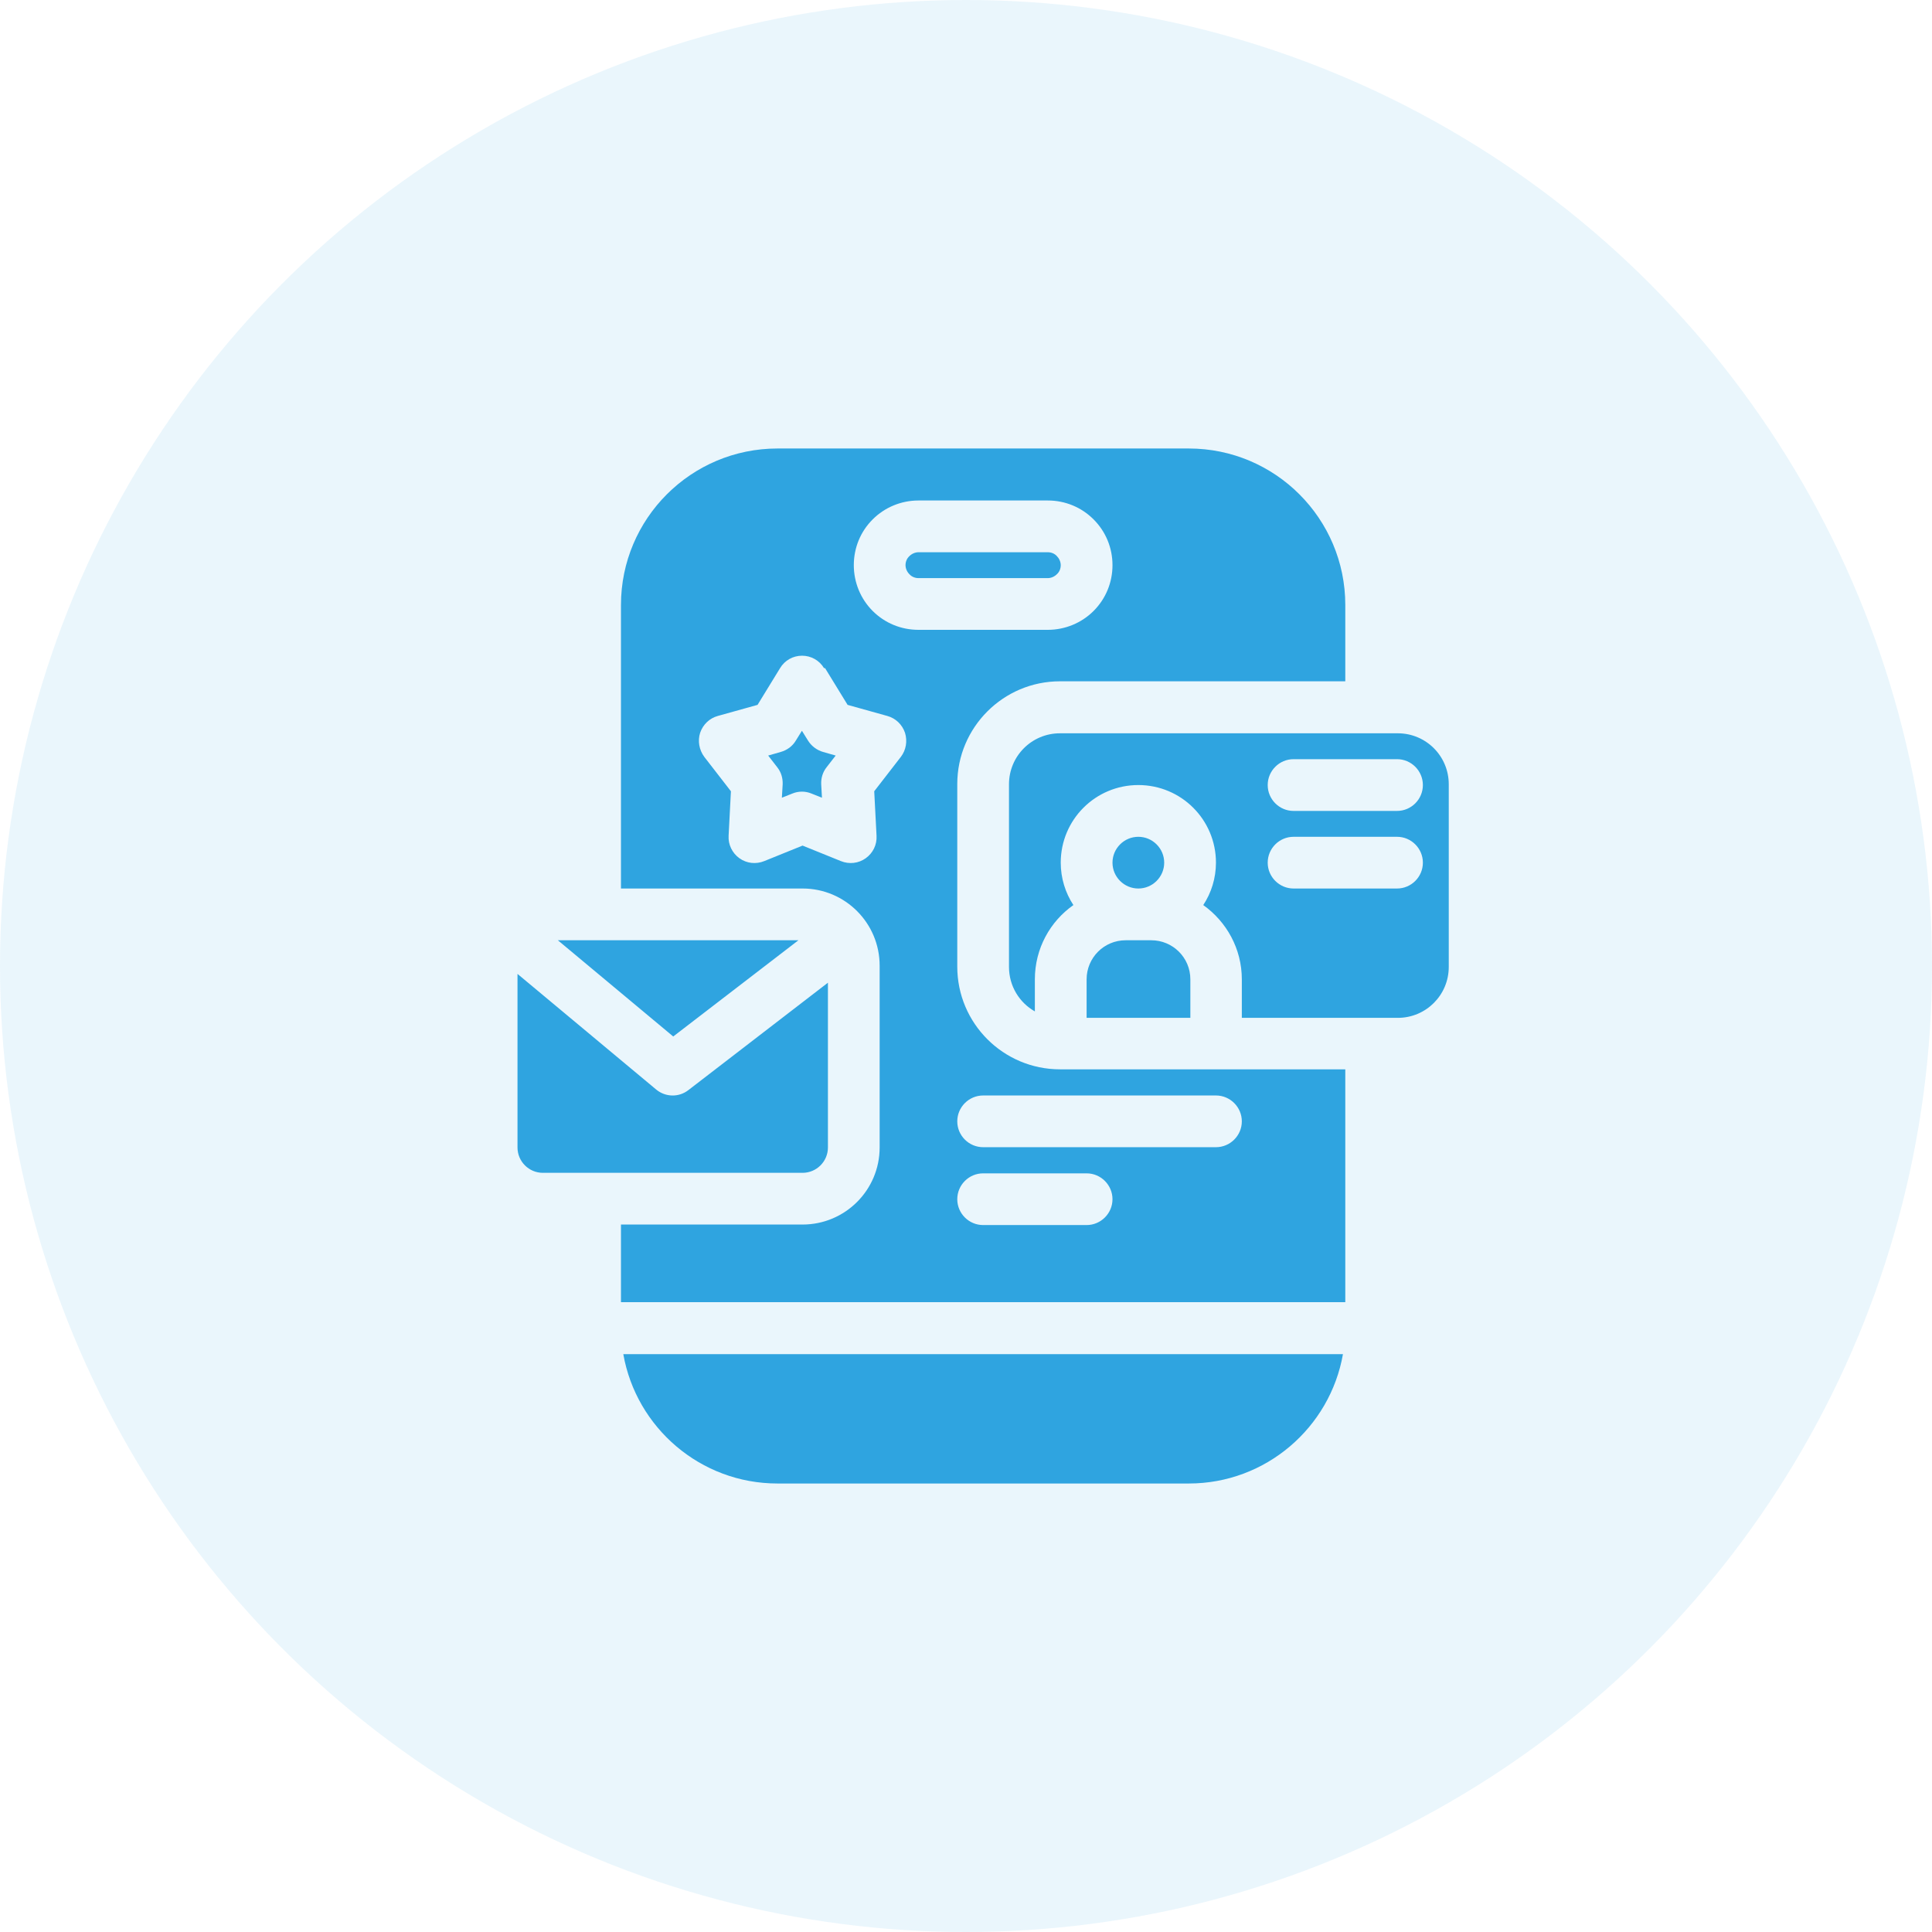
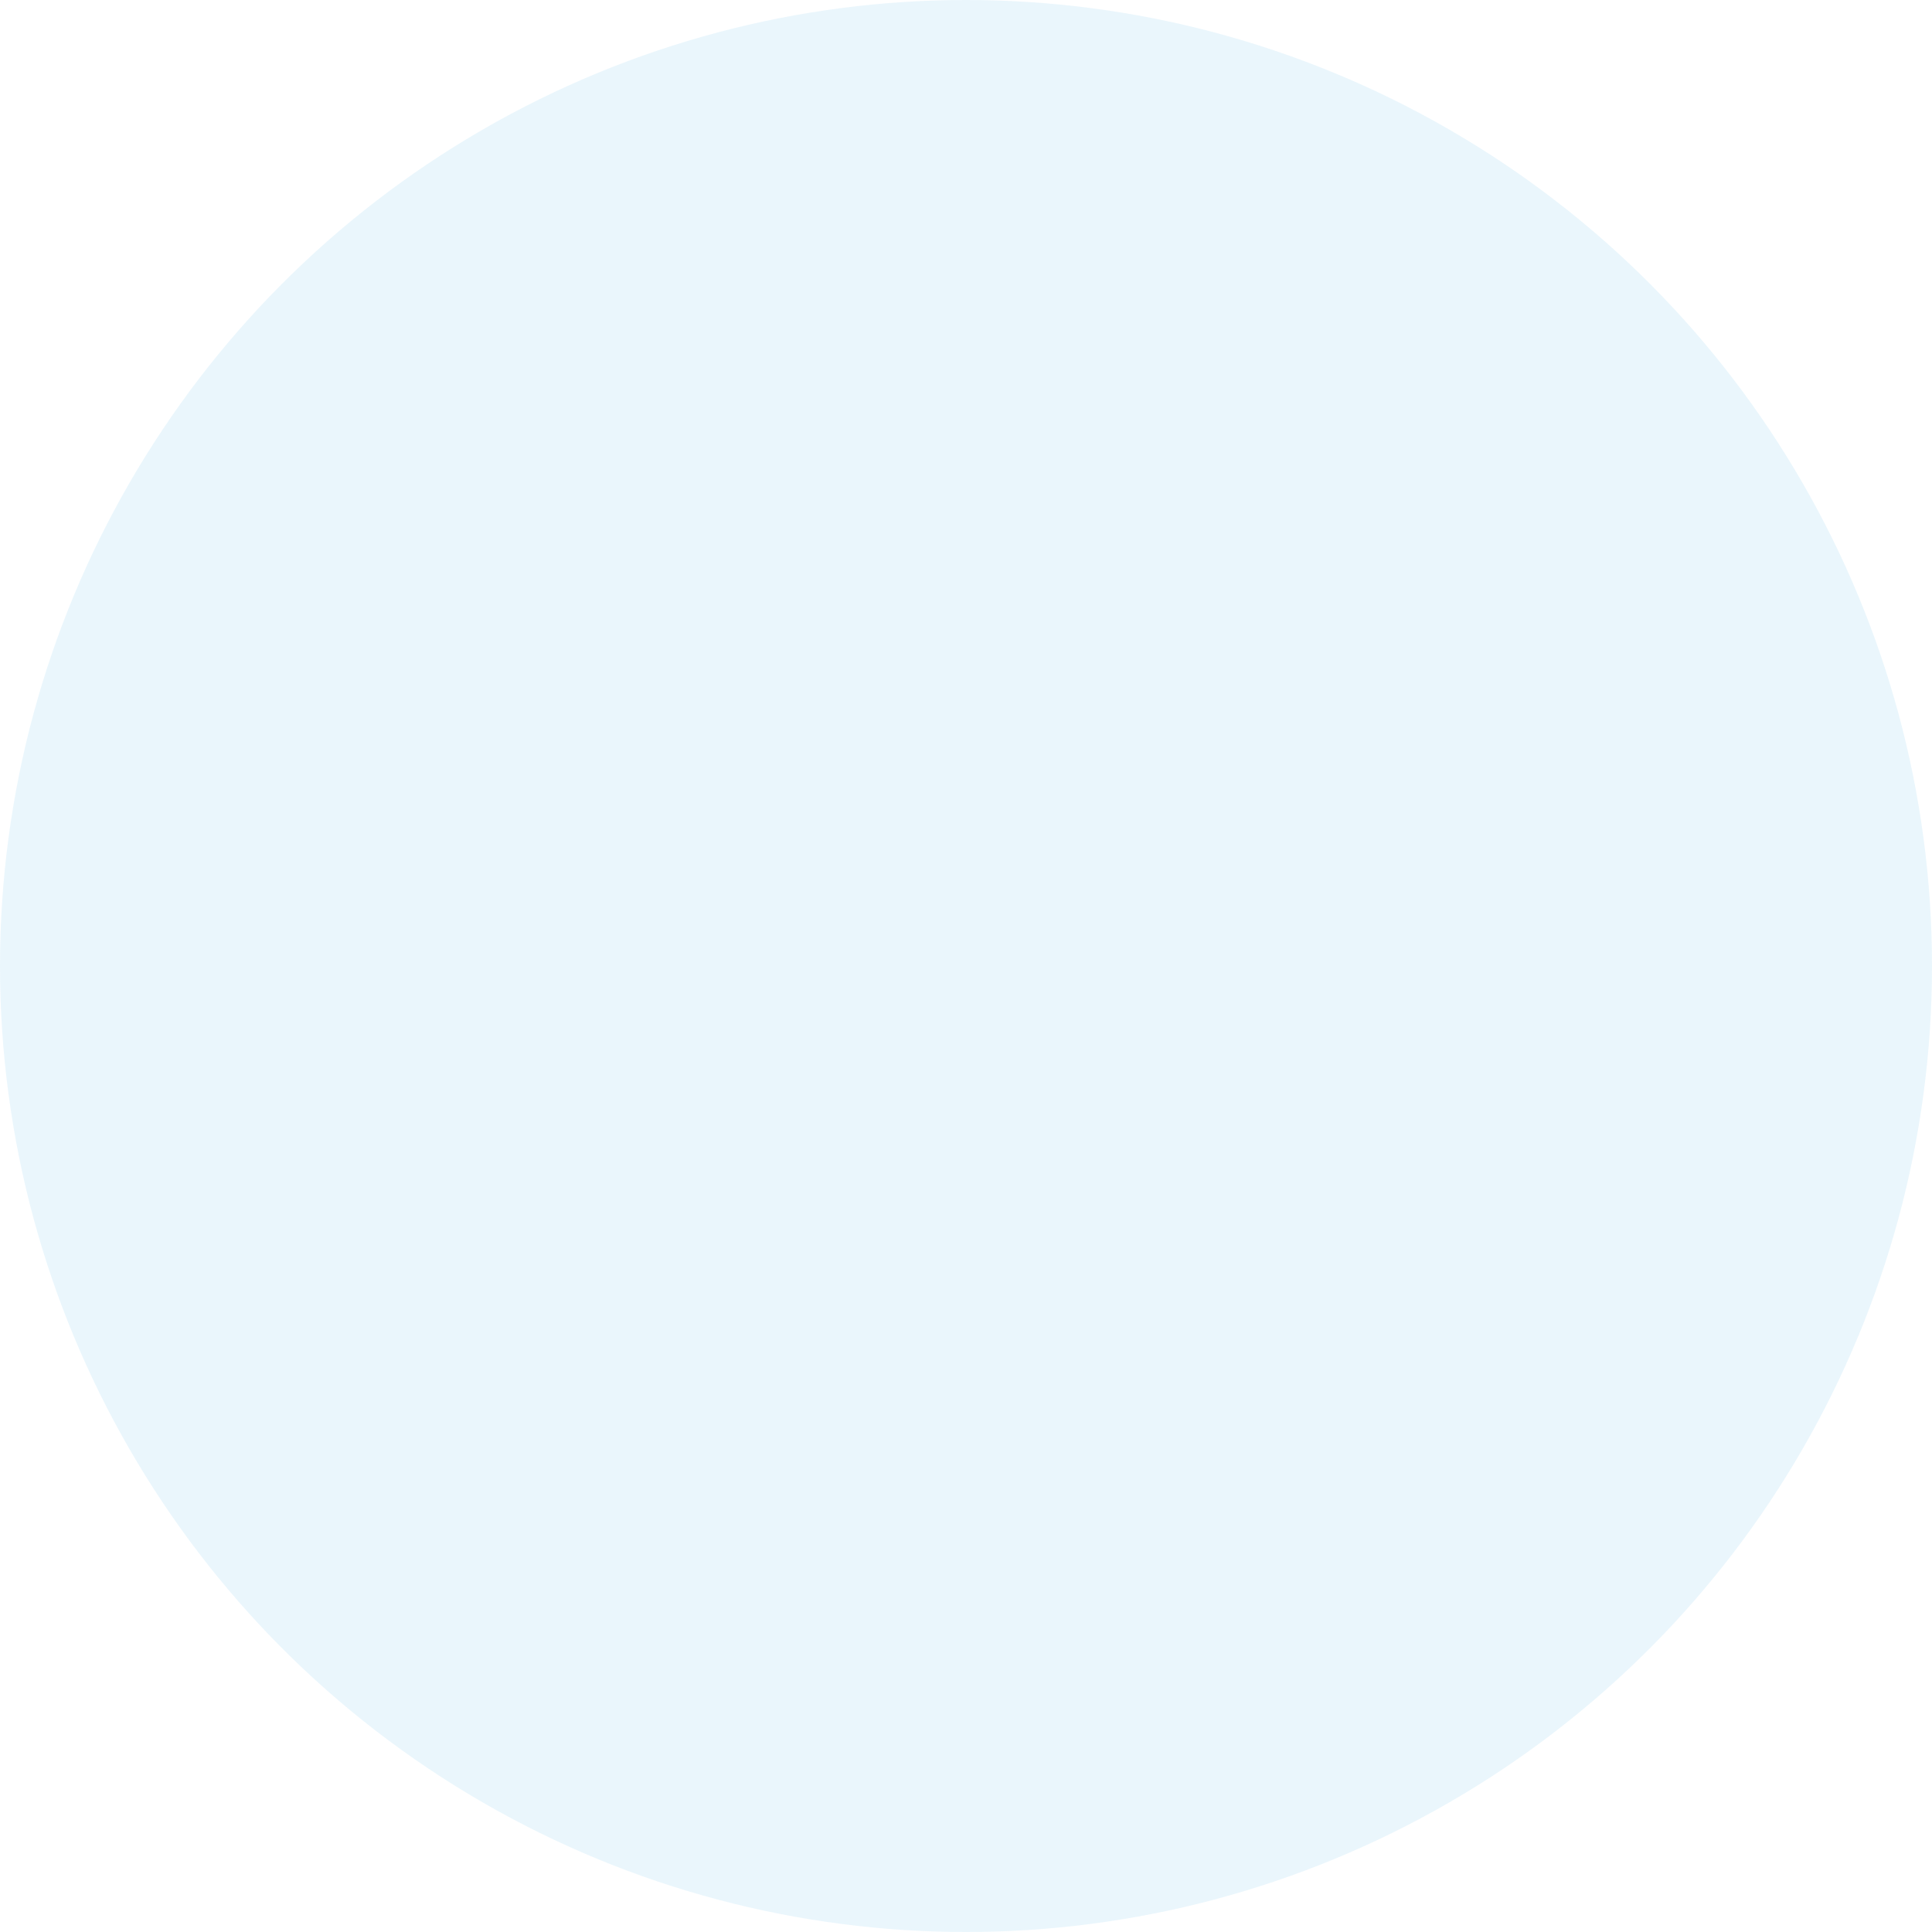
<svg xmlns="http://www.w3.org/2000/svg" width="56" height="56" viewBox="0 0 56 56" fill="none">
  <circle opacity="0.1" cx="28" cy="28" r="28" fill="#2FA4E0" />
-   <path fill-rule="evenodd" clip-rule="evenodd" d="M38.926 39.251H18.067C18.442 41.38 20.301 43 22.536 43H34.458C36.692 43 38.552 41.38 38.926 39.251ZM17.999 25.754H23.263C24.5 25.754 25.497 26.759 25.497 27.989V33.26C25.497 34.497 24.493 35.494 23.263 35.494H17.999V37.744H38.994V30.995H30.724C29.081 30.995 27.747 29.661 27.747 28.019V22.725C27.747 21.083 29.081 19.748 30.724 19.748H38.994V17.536C38.994 15.032 36.962 13 34.458 13H22.536C20.031 13 17.999 15.032 17.999 17.536V25.747V25.754ZM28.497 35.509H31.496C31.908 35.509 32.246 35.172 32.246 34.76C32.246 34.347 31.908 34.01 31.496 34.01H28.497C28.084 34.01 27.747 34.347 27.747 34.76C27.747 35.172 28.084 35.509 28.497 35.509ZM15 28.229L19.019 31.58C19.289 31.805 19.679 31.813 19.956 31.595L23.998 28.484V33.26C23.998 33.665 23.668 33.995 23.263 33.995H15.735C15.33 33.995 15 33.665 15 33.26V28.229ZM28.497 33.252H35.245C35.657 33.252 35.995 32.915 35.995 32.503C35.995 32.09 35.657 31.753 35.245 31.753H28.497C28.084 31.753 27.747 32.09 27.747 32.503C27.747 32.915 28.084 33.252 28.497 33.252ZM19.514 30.043L16.17 27.254H23.143L19.514 30.043ZM31.496 29.503V28.386C31.496 27.764 31.998 27.254 32.628 27.254H33.37C33.993 27.254 34.503 27.756 34.503 28.386V29.503H31.496ZM29.996 29.316C29.546 29.061 29.246 28.581 29.246 28.026V22.733C29.246 21.915 29.906 21.255 30.724 21.255H40.516C41.333 21.255 41.993 21.915 41.993 22.733V28.026C41.993 28.843 41.333 29.503 40.516 29.503H35.995V28.386C35.995 27.501 35.552 26.714 34.877 26.234C35.11 25.882 35.245 25.454 35.245 25.005C35.245 23.76 34.24 22.755 32.995 22.755C31.751 22.755 30.746 23.76 30.746 25.005C30.746 25.454 30.881 25.882 31.113 26.234C30.439 26.707 29.996 27.494 29.996 28.386V29.316ZM37.494 25.754H40.494C40.906 25.754 41.243 25.417 41.243 25.005C41.243 24.592 40.906 24.255 40.494 24.255H37.494C37.082 24.255 36.745 24.592 36.745 25.005C36.745 25.417 37.082 25.754 37.494 25.754ZM32.995 24.255C33.408 24.255 33.745 24.592 33.745 25.005C33.745 25.417 33.408 25.754 32.995 25.754C32.583 25.754 32.246 25.417 32.246 25.005C32.246 24.592 32.583 24.255 32.995 24.255ZM23.885 19.366C23.75 19.141 23.51 19.006 23.248 19.006C22.985 19.006 22.746 19.141 22.611 19.366L21.958 20.431L20.803 20.753C20.564 20.82 20.376 21 20.294 21.24C20.219 21.473 20.264 21.735 20.414 21.938L21.186 22.935L21.119 24.225C21.104 24.48 21.223 24.727 21.433 24.877C21.643 25.027 21.913 25.057 22.153 24.959L23.263 24.51L24.373 24.959C24.613 25.057 24.883 25.027 25.093 24.877C25.302 24.727 25.422 24.487 25.407 24.225L25.34 22.935L26.112 21.938C26.262 21.743 26.307 21.48 26.232 21.24C26.15 21 25.962 20.82 25.722 20.753L24.568 20.431L23.915 19.366H23.885ZM37.494 23.505H40.494C40.906 23.505 41.243 23.168 41.243 22.755C41.243 22.343 40.906 22.005 40.494 22.005H37.494C37.082 22.005 36.745 22.343 36.745 22.755C36.745 23.168 37.082 23.505 37.494 23.505ZM23.248 21.188L23.42 21.465C23.518 21.623 23.675 21.743 23.855 21.795L24.223 21.9L23.96 22.238C23.848 22.38 23.795 22.553 23.803 22.733L23.825 23.122L23.525 23.003C23.345 22.927 23.143 22.927 22.963 23.003L22.663 23.122L22.686 22.733C22.693 22.553 22.641 22.38 22.528 22.238L22.266 21.9L22.633 21.795C22.813 21.743 22.971 21.63 23.068 21.465L23.24 21.188H23.248ZM24.748 16.382C24.748 16.877 24.942 17.356 25.295 17.709C25.647 18.061 26.12 18.256 26.622 18.256H30.371C30.866 18.256 31.346 18.061 31.698 17.709C32.051 17.356 32.246 16.884 32.246 16.382C32.246 15.879 32.051 15.407 31.698 15.055C31.346 14.702 30.873 14.507 30.371 14.507H26.622C26.127 14.507 25.647 14.702 25.295 15.055C24.942 15.407 24.748 15.879 24.748 16.382ZM26.247 16.382C26.247 16.284 26.285 16.187 26.36 16.119C26.427 16.052 26.525 16.007 26.622 16.007H30.371C30.469 16.007 30.566 16.044 30.634 16.119C30.701 16.187 30.746 16.284 30.746 16.382C30.746 16.479 30.709 16.577 30.634 16.644C30.566 16.712 30.469 16.757 30.371 16.757H26.622C26.525 16.757 26.427 16.719 26.36 16.644C26.292 16.577 26.247 16.479 26.247 16.382Z" fill="#2FA4E0" />
</svg>